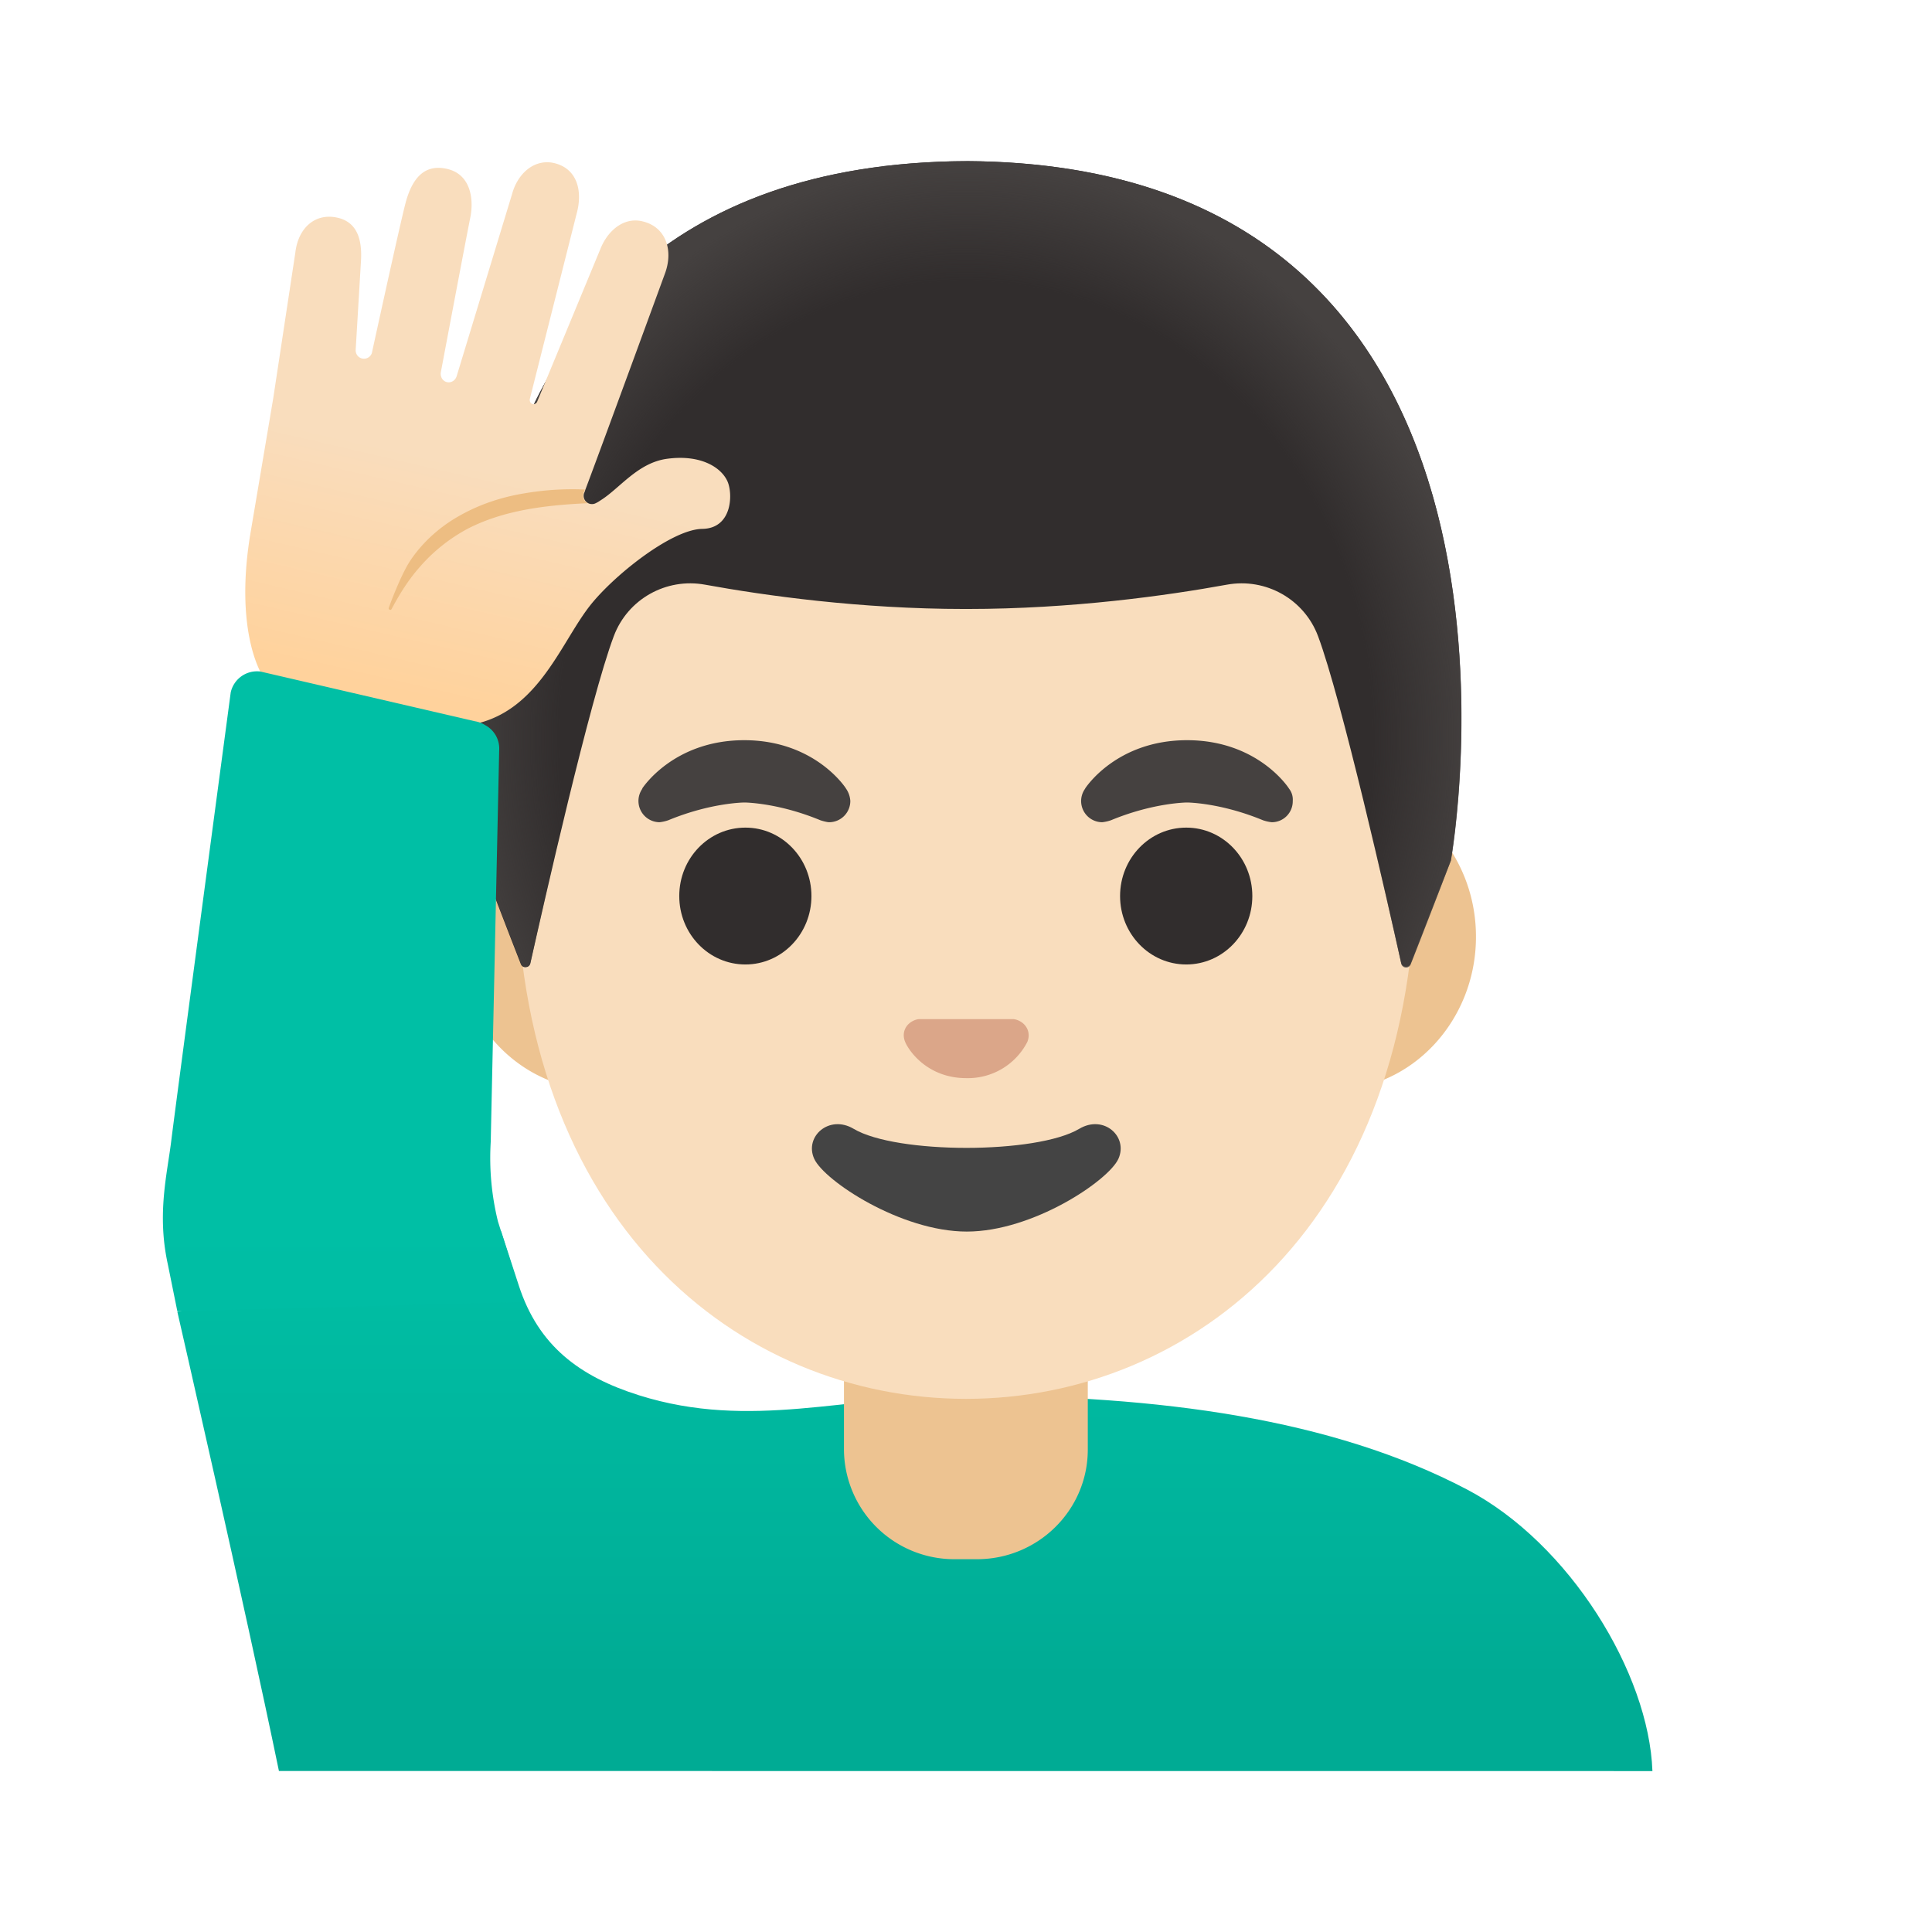
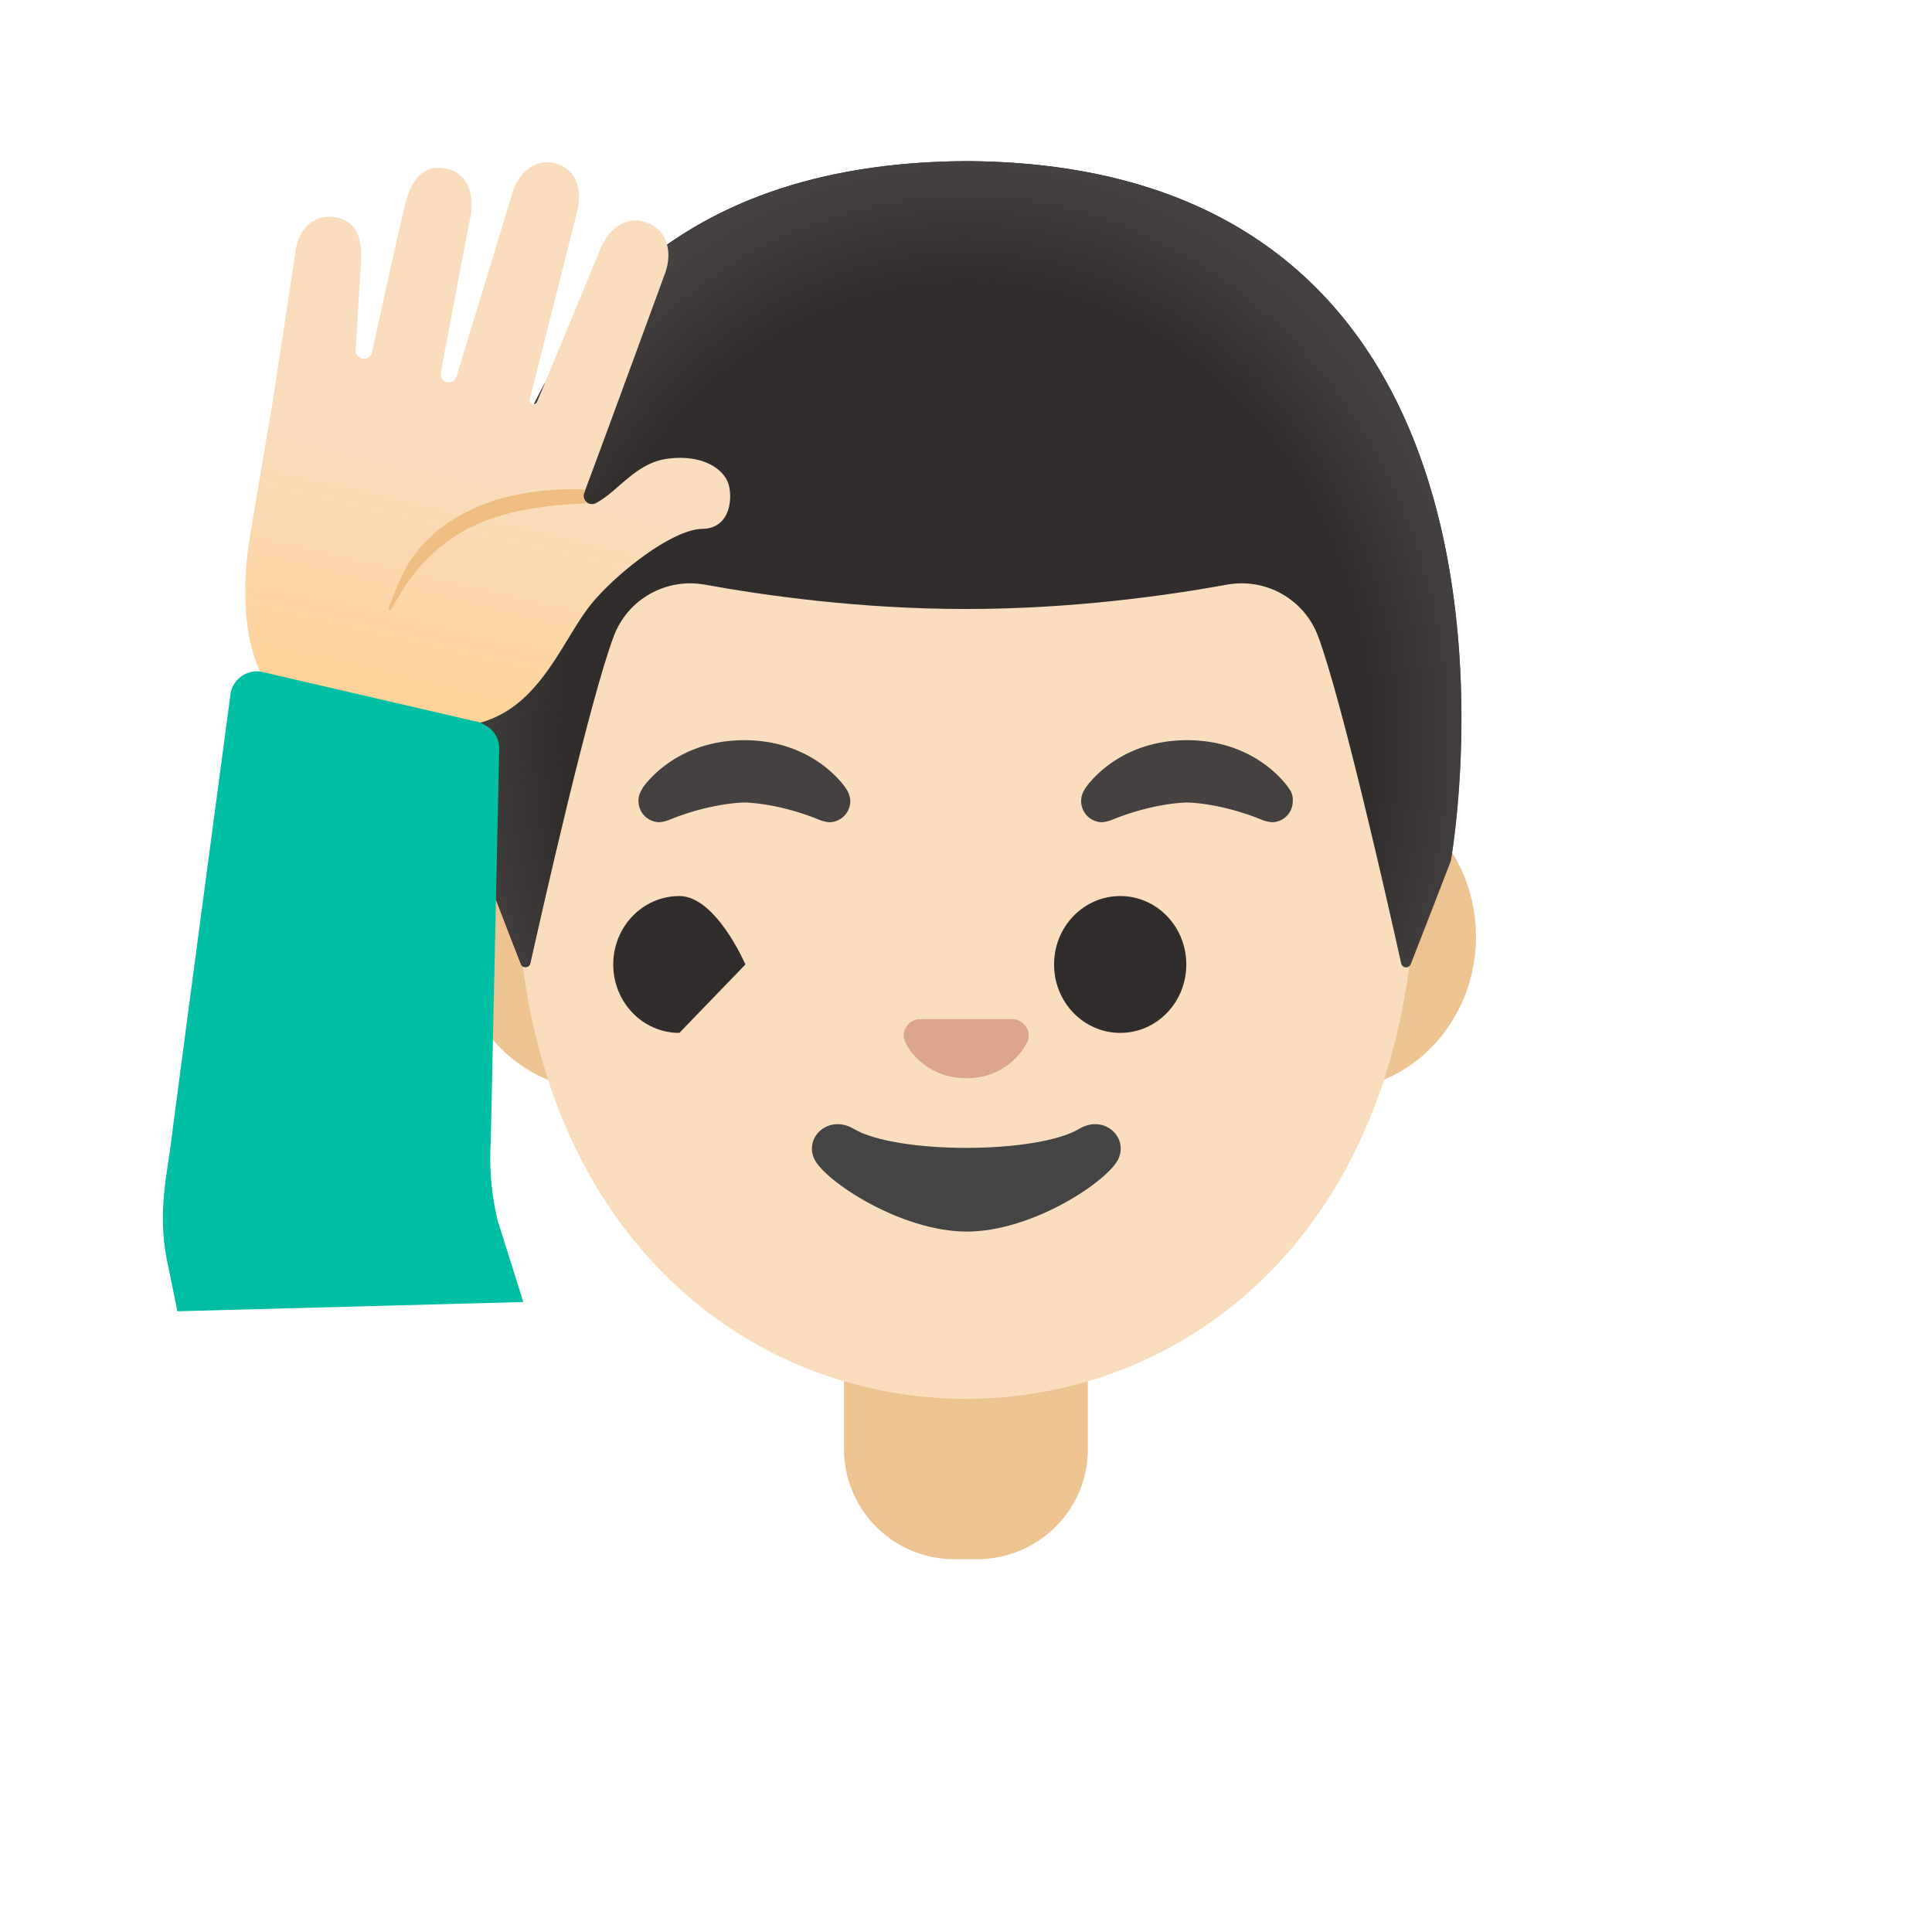
<svg xmlns="http://www.w3.org/2000/svg" width="24" height="24" viewBox="0 0 24 24" fill="none">
-   <path d="M20.527 22.001c-.043-1.215-1.028-2.828-2.303-3.498-1.677-.881-3.823-1.168-6.226-1.168-1.484 0-2.664.436-4.059-.002-.74-.233-1.251-.615-1.494-1.363l-.22-.675-4.022 1S3.04 19.943 3.465 22z" fill="url(#a)" />
  <path d="M13.51 16.344h-3.026v1.663a1.37 1.37 0 0 0 1.377 1.362h.275c.76 0 1.377-.61 1.377-1.362v-1.663zm3.04-6.608H7.442c-.981 0-1.785.857-1.785 1.902 0 1.047.804 1.902 1.785 1.902h9.108c.982 0 1.785-.857 1.785-1.902.002-1.045-.802-1.902-1.783-1.902" fill="#EDC391" />
  <path d="M12 3.178c-2.9 0-5.586 3.101-5.586 7.564 0 4.44 2.768 6.635 5.586 6.635s5.587-2.195 5.587-6.635c0-4.463-2.687-7.564-5.587-7.564" fill="#F9DDBD" />
  <path d="M13.406 14.023c-.531.315-2.271.315-2.801 0-.305-.182-.617.097-.49.373.125.272 1.075.903 1.895.903s1.758-.631 1.883-.903c.125-.277-.182-.555-.487-.373" fill="#444" />
  <path d="M12.645 12.674a.2.2 0 0 0-.054-.014h-1.178a.2.2 0 0 0-.053.014c-.107.043-.165.153-.115.271s.285.448.758.448a.83.83 0 0 0 .758-.448c.049-.118-.01-.228-.116-.271" fill="#DBA689" />
-   <path d="M9.26 11.981c.453 0 .82-.38.82-.85s-.367-.85-.82-.85c-.455 0-.822.38-.822.85s.367.85.821.85m5.477 0c.454 0 .821-.38.821-.85s-.367-.85-.821-.85-.822.38-.822.85.368.85.822.85" fill="#312D2D" />
+   <path d="M9.26 11.981s-.367-.85-.82-.85c-.455 0-.822.38-.822.85s.367.85.821.85m5.477 0c.454 0 .821-.38.821-.85s-.367-.85-.821-.85-.822.38-.822.85.368.85.822.85" fill="#312D2D" />
  <path d="M16.013 9.797c0-.002-.382-.602-1.267-.602s-1.266.6-1.266.6v.002a.263.263 0 0 0 .212.417.5.5 0 0 0 .11-.025c.53-.219.944-.22.944-.22s.412.001.942.22a.5.5 0 0 0 .11.025.26.26 0 0 0 .261-.264.22.22 0 0 0-.046-.153m-5.503 0c.001-.002-.382-.602-1.265-.602-.884 0-1.267.6-1.267.6l.002.002a.264.264 0 0 0 .213.417.5.5 0 0 0 .11-.025c.53-.219.945-.22.945-.22s.412.001.942.22c.006.003.08.025.11.025a.264.264 0 0 0 .263-.264.3.3 0 0 0-.053-.153" fill="#454140" />
  <path d="M12.003 2.002h-.007c-7.573.04-6.021 8.69-6.021 8.69s.34.891.495 1.284c.021.057.105.05.118-.008.162-.723.743-3.288 1.037-4.066.173-.46.65-.727 1.133-.639.742.135 1.925.302 3.228.302h.027c1.303 0 2.486-.167 3.228-.302.483-.088.96.18 1.132.639.291.776.87 3.326 1.033 4.06.013.06.097.064.118.008l.497-1.279c.003 0 1.553-8.65-6.018-8.69" fill="#312D2D" />
  <path d="M18.024 10.692s1.552-8.65-6.021-8.69h-.007q-.176 0-.347.008a9 9 0 0 0-.653.052h-.007l-.043.007c-6.373.801-4.971 8.622-4.971 8.622l.496 1.28c.022.057.104.052.117-.008.163-.731.743-3.285 1.036-4.061.174-.46.65-.727 1.134-.639.741.135 1.925.302 3.228.302h.027c1.303 0 2.486-.167 3.228-.302.483-.088.96.18 1.131.639.294.78.875 3.35 1.035 4.07.014.06.095.064.117.008.157-.394.5-1.289.5-1.289" fill="url(#b)" />
  <path d="M8.724 6.57c-.383.005-1.11.587-1.4.96-.473.607-.808 1.872-2.368 1.385-.278-.085-1.39-.271-1.582-.383-.13-.075-.475-.69-.256-1.948l.276-1.635.275-1.812c.035-.305.247-.501.535-.43.232.059.297.267.28.539l-.065 1.09v.006a.103.103 0 0 0 .205.022c.08-.365.357-1.633.418-1.858.074-.264.212-.474.507-.409.295.064.342.37.292.612-.049.24-.364 1.911-.364 1.911-.011.059.02.114.075.127h.002c.052.012.105-.023.12-.078l.687-2.258c.081-.297.335-.479.606-.357.217.098.265.348.197.597l-.582 2.304c-.006.027.007.055.032.064h.002a.05.05 0 0 0 .058-.032l.783-1.891c.094-.239.3-.405.53-.345.294.073.38.371.27.656 0 0-.748 2.045-.985 2.675l-.011.033-.004.007a.103.103 0 0 0 .095.14.1.1 0 0 0 .05-.012q.023-.011.044-.025l.015-.01c.236-.146.461-.468.828-.516.4-.054.658.096.743.27.074.145.075.595-.308.601" fill="url(#c)" />
  <path d="M6.186 15.174a3.3 3.3 0 0 1-.09-.989l.105-4.863a.33.33 0 0 0-.172-.313.34.34 0 0 0-.133-.05l-2.661-.617a.334.334 0 0 0-.369.26s-.688 5.153-.738 5.565-.18.907-.045 1.53l.12.592 4.298-.115z" fill="url(#d)" />
  <path d="M7.301 6.251c-.52.024-1.04.085-1.491.317a2.1 2.1 0 0 0-.597.477c-.137.155-.247.33-.347.518a.02.02 0 0 1-.018.013q-.018-.002-.02-.018v-.002c0-.005.15-.418.273-.598.155-.23.372-.422.619-.558.245-.137.513-.225.785-.27q.38-.066.76-.049l-.012.034-.003.006a.103.103 0 0 0 .051.13" fill="#EDBD82" />
  <defs>
    <linearGradient id="a" x1="11.365" y1="15.361" x2="11.365" y2="20.85" gradientUnits="userSpaceOnUse">
      <stop stop-color="#00BFA5" />
      <stop offset=".705" stop-color="#00B29A" />
      <stop offset="1" stop-color="#00AB94" />
    </linearGradient>
    <linearGradient id="c" x1="6.76" y1="2.991" x2="5.433" y2="8.707" gradientUnits="userSpaceOnUse">
      <stop offset=".5" stop-color="#F9DDBD" />
      <stop offset="1" stop-color="#FFD29C" />
    </linearGradient>
    <linearGradient id="d" x1="4.262" y1="15.155" x2="4.262" y2="27.321" gradientUnits="userSpaceOnUse">
      <stop stop-color="#00BFA5" />
      <stop offset=".705" stop-color="#00B29A" />
      <stop offset="1" stop-color="#00AB94" />
    </linearGradient>
    <radialGradient id="b" cx="0" cy="0" r="1" gradientUnits="userSpaceOnUse" gradientTransform="matrix(6.348 0 0 7.162 12 9.18)">
      <stop offset=".794" stop-color="#454140" stop-opacity="0" />
      <stop offset="1" stop-color="#454140" />
    </radialGradient>
  </defs>
</svg>